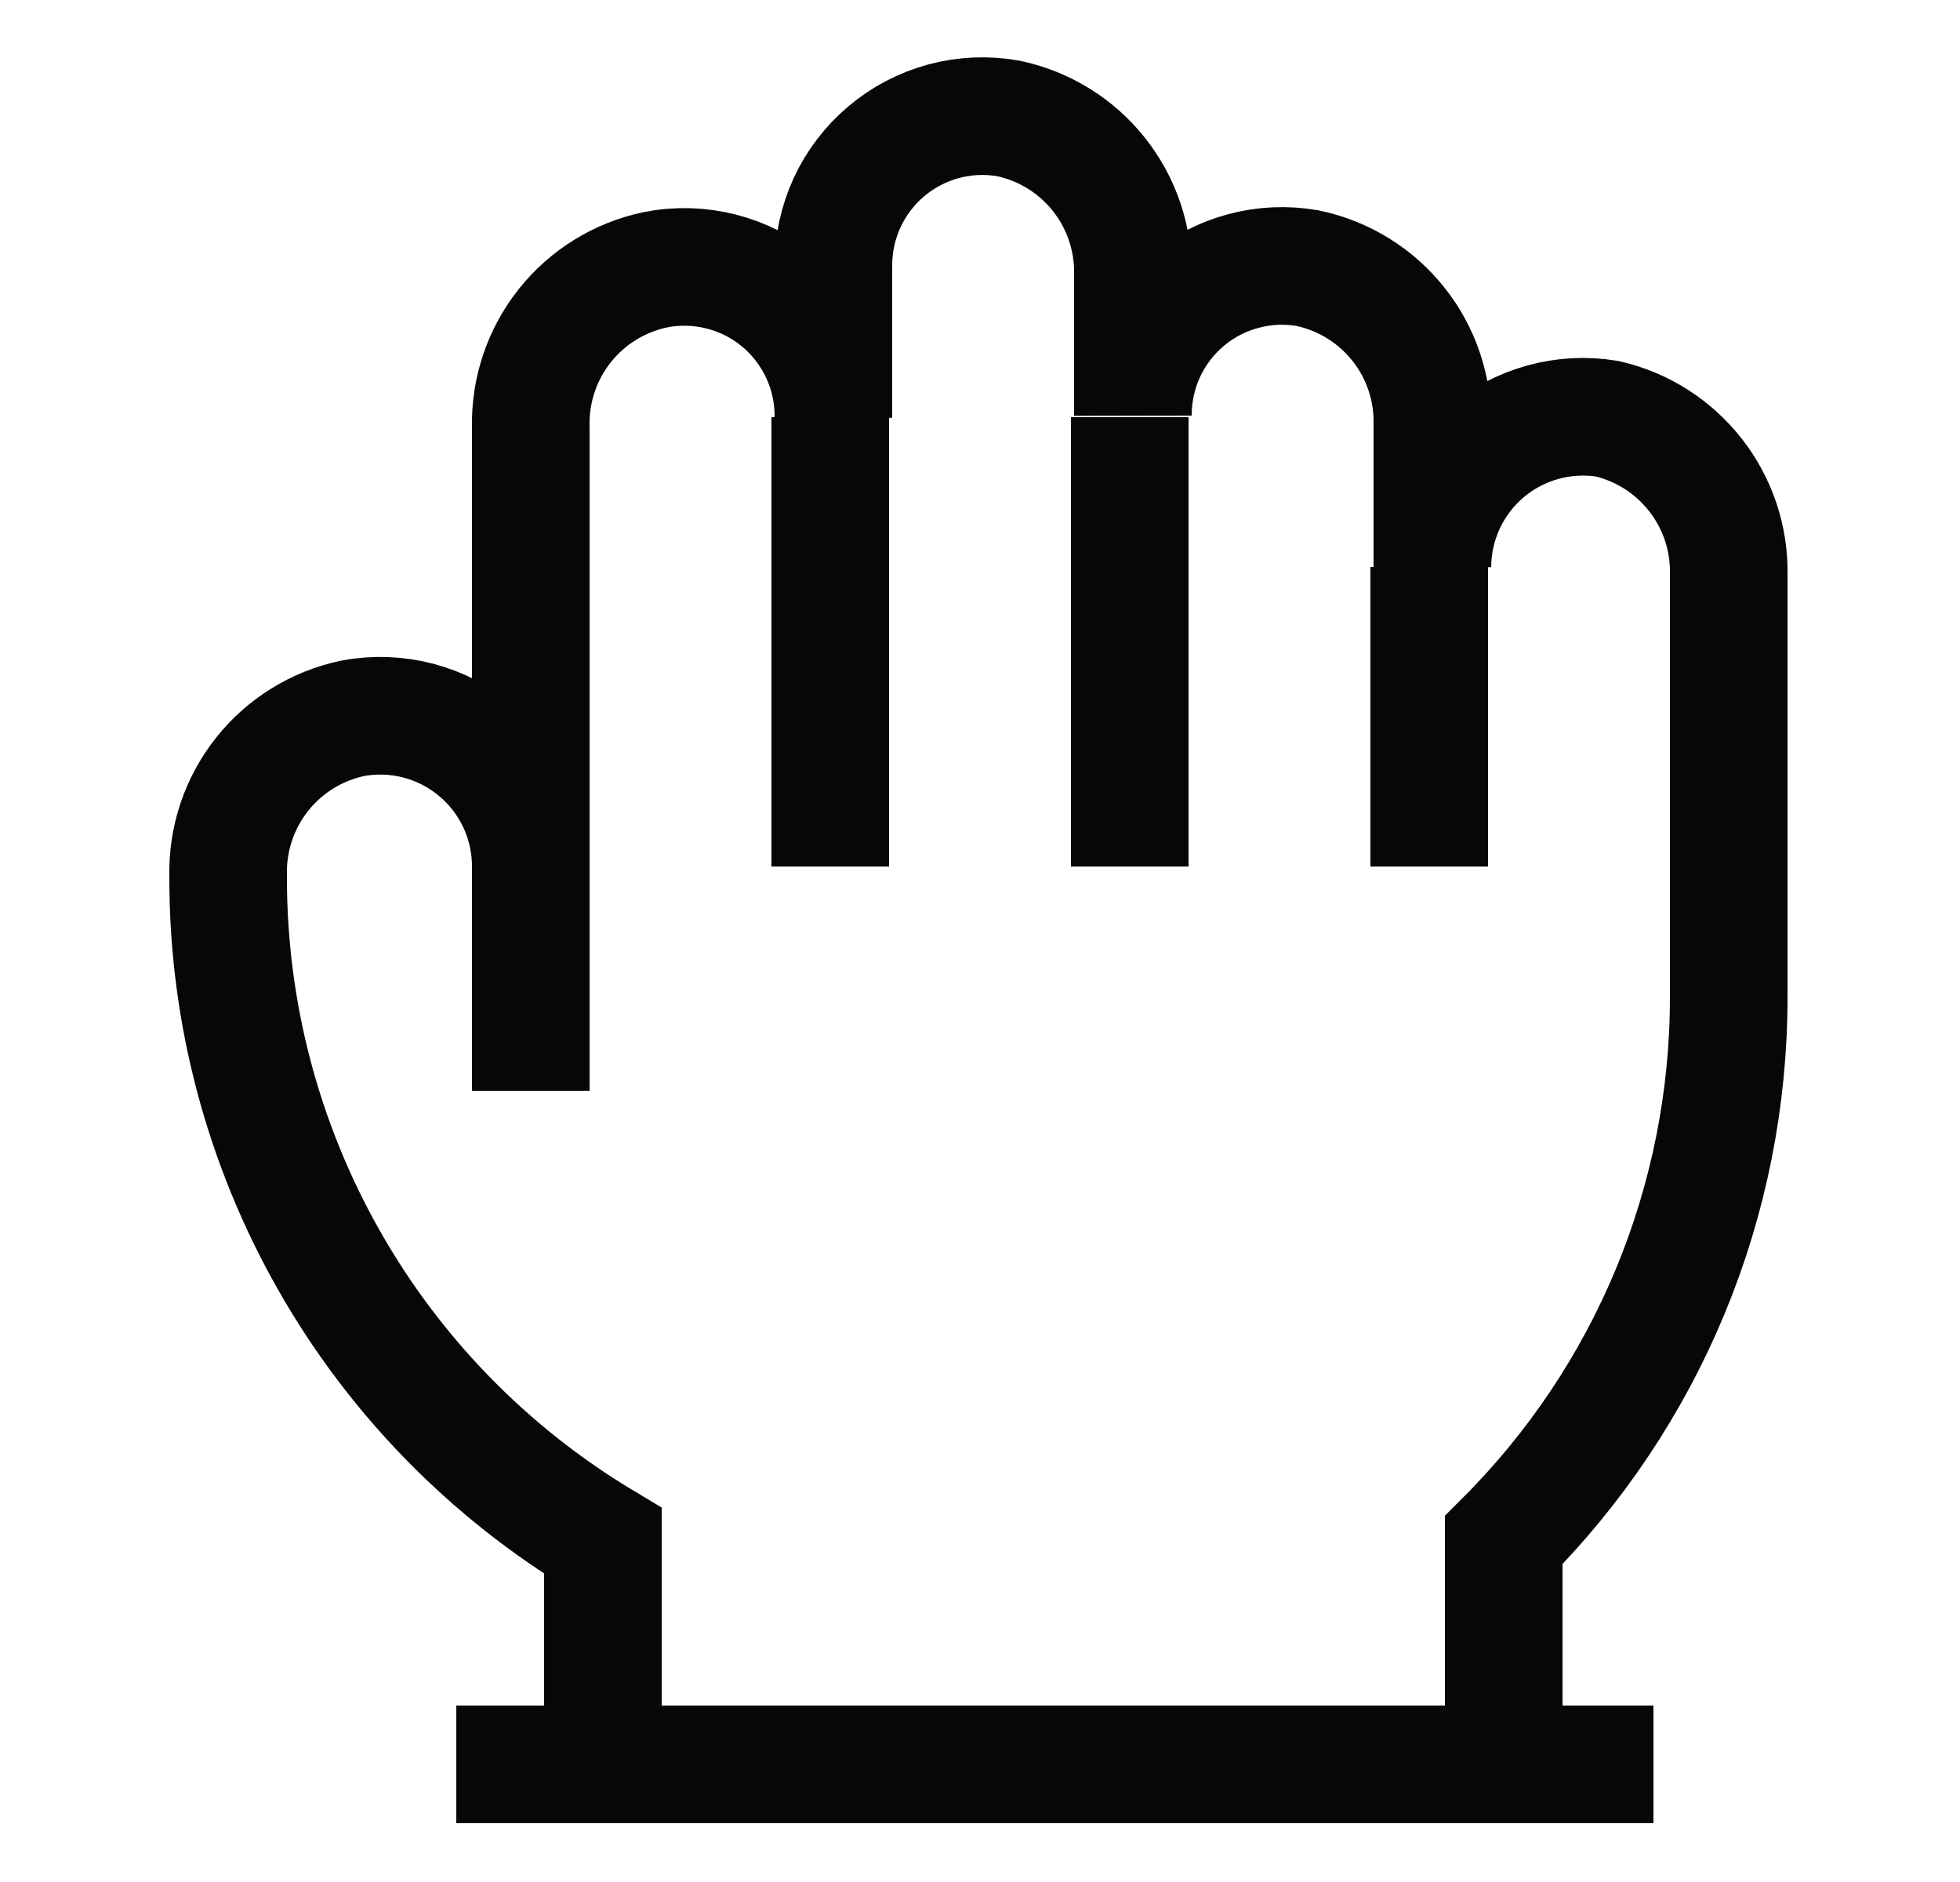
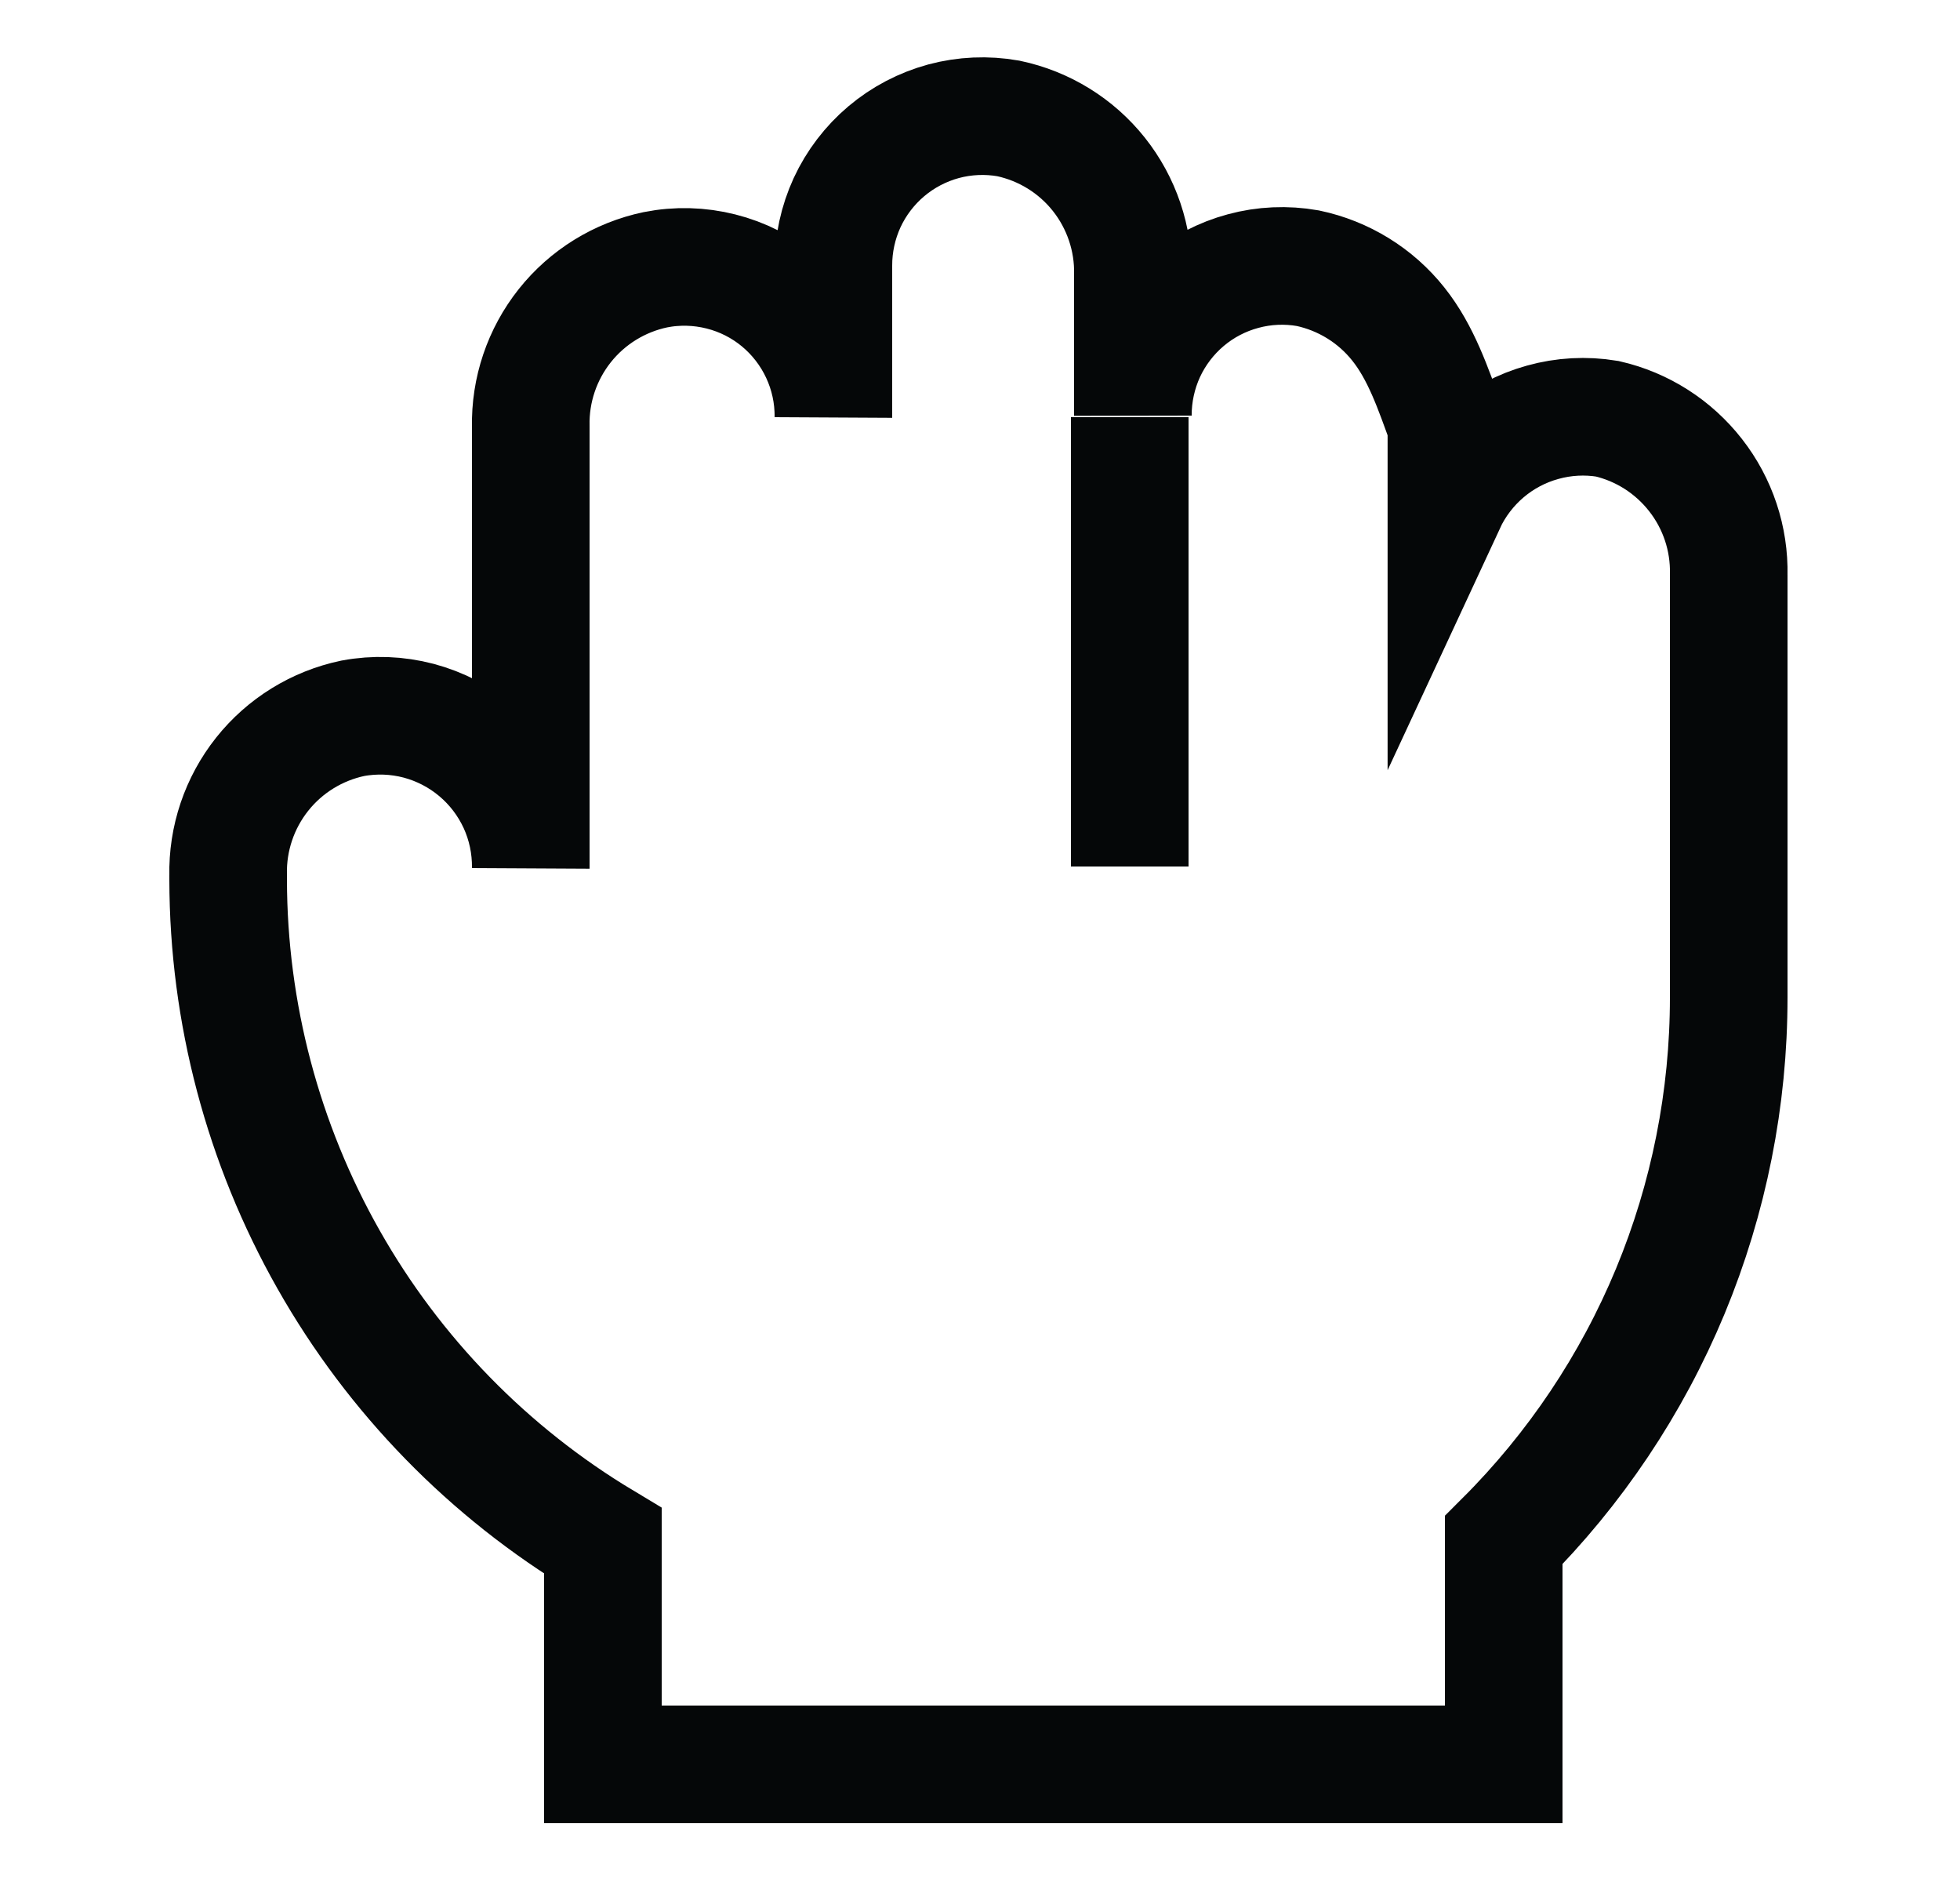
<svg xmlns="http://www.w3.org/2000/svg" fill="none" viewBox="0 0 25 24" height="24" width="25">
-   <path stroke-miterlimit="10" stroke-width="1.5" stroke="#050708" d="M20.5 5.34C20.226 5.295 19.945 5.31 19.677 5.385C19.409 5.459 19.161 5.59 18.949 5.77C18.737 5.95 18.566 6.174 18.449 6.426C18.332 6.678 18.271 6.952 18.27 7.23V5.42C18.28 4.954 18.127 4.498 17.836 4.133C17.546 3.768 17.137 3.516 16.68 3.42C16.406 3.372 16.125 3.384 15.856 3.457C15.588 3.529 15.338 3.659 15.125 3.839C14.913 4.018 14.742 4.242 14.625 4.494C14.509 4.747 14.449 5.022 14.45 5.3V3.51C14.46 3.044 14.306 2.588 14.016 2.223C13.726 1.858 13.317 1.606 12.86 1.51C12.586 1.462 12.305 1.474 12.036 1.546C11.768 1.619 11.518 1.749 11.305 1.929C11.093 2.108 10.922 2.332 10.805 2.584C10.689 2.837 10.629 3.112 10.63 3.39V5.32C10.633 5.038 10.572 4.759 10.453 4.503C10.334 4.247 10.159 4.02 9.942 3.84C9.725 3.66 9.47 3.531 9.196 3.462C8.923 3.393 8.637 3.385 8.36 3.44C7.903 3.536 7.494 3.788 7.204 4.153C6.914 4.518 6.76 4.974 6.77 5.44V11.07C6.773 10.786 6.714 10.506 6.596 10.248C6.477 9.99 6.303 9.761 6.086 9.579C5.869 9.396 5.614 9.264 5.34 9.191C5.066 9.119 4.779 9.108 4.5 9.16C4.043 9.256 3.634 9.508 3.344 9.873C3.054 10.238 2.9 10.694 2.91 11.16V11.22C2.913 12.918 3.354 14.586 4.192 16.064C5.029 17.541 6.234 18.776 7.69 19.65V22.5H19.18V19.64C20.09 18.732 20.812 17.654 21.305 16.466C21.797 15.279 22.05 14.006 22.05 12.72V7.33C22.06 6.871 21.911 6.422 21.628 6.06C21.346 5.698 20.948 5.443 20.5 5.34Z" />
-   <path stroke-miterlimit="10" stroke-width="1.5" stroke="#050708" d="M6.77 13.91V11.05" />
-   <path stroke-miterlimit="10" stroke-width="1.5" stroke="#050708" d="M10.59 11.05V5.32" />
+   <path stroke-miterlimit="10" stroke-width="1.5" stroke="#050708" d="M20.5 5.34C20.226 5.295 19.945 5.31 19.677 5.385C19.409 5.459 19.161 5.59 18.949 5.77C18.737 5.95 18.566 6.174 18.449 6.426V5.42C18.28 4.954 18.127 4.498 17.836 4.133C17.546 3.768 17.137 3.516 16.68 3.42C16.406 3.372 16.125 3.384 15.856 3.457C15.588 3.529 15.338 3.659 15.125 3.839C14.913 4.018 14.742 4.242 14.625 4.494C14.509 4.747 14.449 5.022 14.45 5.3V3.51C14.46 3.044 14.306 2.588 14.016 2.223C13.726 1.858 13.317 1.606 12.86 1.51C12.586 1.462 12.305 1.474 12.036 1.546C11.768 1.619 11.518 1.749 11.305 1.929C11.093 2.108 10.922 2.332 10.805 2.584C10.689 2.837 10.629 3.112 10.63 3.39V5.32C10.633 5.038 10.572 4.759 10.453 4.503C10.334 4.247 10.159 4.02 9.942 3.84C9.725 3.66 9.47 3.531 9.196 3.462C8.923 3.393 8.637 3.385 8.36 3.44C7.903 3.536 7.494 3.788 7.204 4.153C6.914 4.518 6.76 4.974 6.77 5.44V11.07C6.773 10.786 6.714 10.506 6.596 10.248C6.477 9.99 6.303 9.761 6.086 9.579C5.869 9.396 5.614 9.264 5.34 9.191C5.066 9.119 4.779 9.108 4.5 9.16C4.043 9.256 3.634 9.508 3.344 9.873C3.054 10.238 2.9 10.694 2.91 11.16V11.22C2.913 12.918 3.354 14.586 4.192 16.064C5.029 17.541 6.234 18.776 7.69 19.65V22.5H19.18V19.64C20.09 18.732 20.812 17.654 21.305 16.466C21.797 15.279 22.05 14.006 22.05 12.72V7.33C22.06 6.871 21.911 6.422 21.628 6.06C21.346 5.698 20.948 5.443 20.5 5.34Z" />
  <path stroke-miterlimit="10" stroke-width="1.5" stroke="#050708" d="M14.41 11.05V5.32" />
-   <path stroke-miterlimit="10" stroke-width="1.5" stroke="#050708" d="M18.23 11.05V7.23" />
-   <path stroke-miterlimit="10" stroke-width="1.5" stroke="#050708" d="M21.09 22.5H5.82" />
</svg>